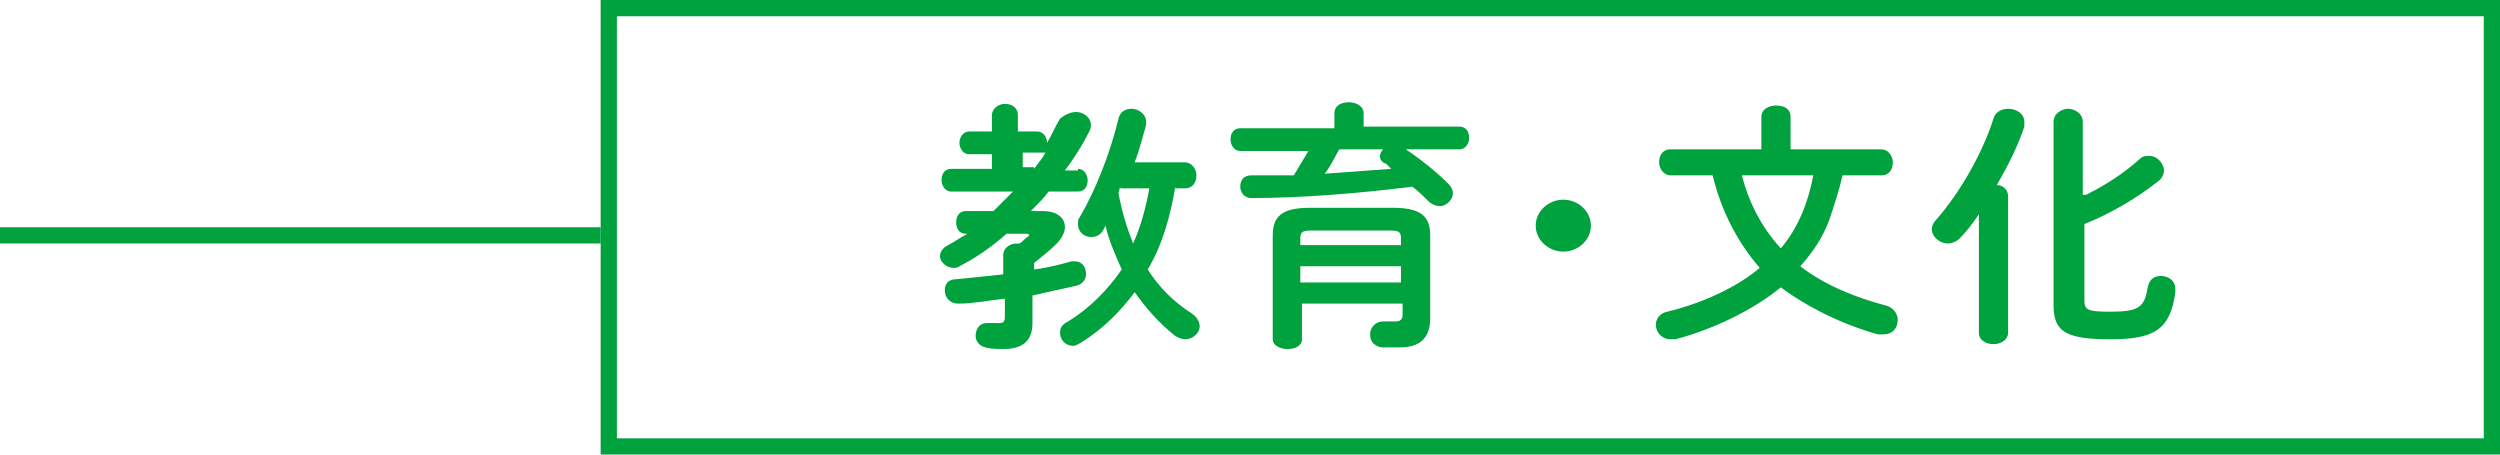
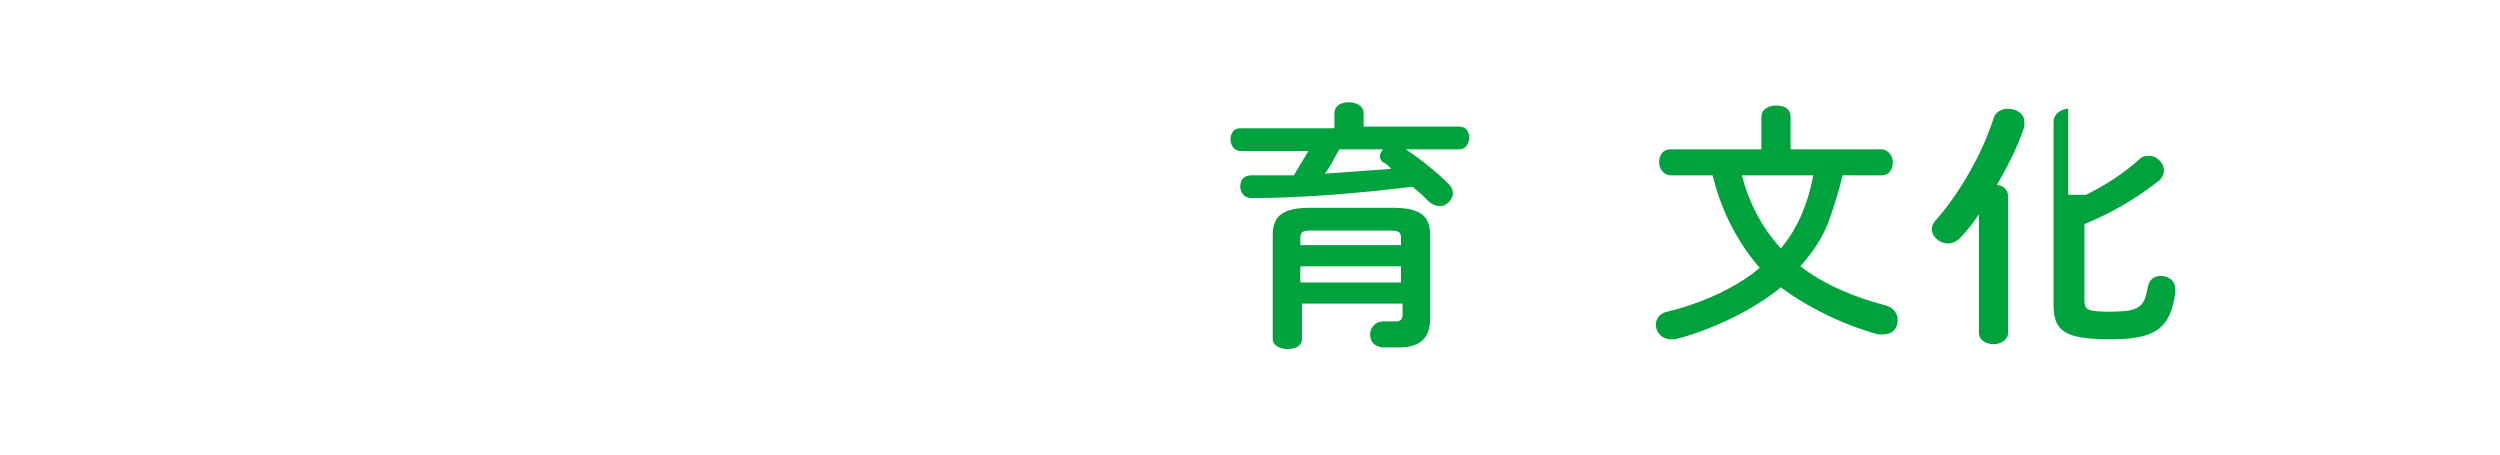
<svg xmlns="http://www.w3.org/2000/svg" version="1.1" id="Layer_1" x="0px" y="0px" viewBox="0 0 154 28" style="enable-background:new 0 0 154 28;" xml:space="preserve">
  <style type="text/css">
	.st0{fill:#00A23E;}
	.st1{fill:none;stroke:#00A23E;stroke-miterlimit:10;}
</style>
  <g>
    <g>
-       <path class="st0" d="M66.4,10.4c0.4,0,0.6,0.4,0.6,0.7c0,0.4-0.2,0.7-0.6,0.7h-1.8c-0.3,0.4-0.7,0.8-1.1,1.2h0.7    c0.9,0,1.4,0.4,1.4,1c0,0.3-0.2,0.7-0.5,1c-0.4,0.4-0.9,0.8-1.4,1.2v0.4c0.8-0.1,1.6-0.3,2.3-0.5c0.1,0,0.2,0,0.2,0    c0.5,0,0.7,0.4,0.7,0.8c0,0.3-0.2,0.6-0.6,0.7c-0.9,0.2-1.8,0.4-2.7,0.6v1.7c0,1.1-0.6,1.6-1.8,1.6c-0.4,0-0.7,0-1.1-0.1    c-0.4-0.1-0.6-0.4-0.6-0.7c0-0.4,0.2-0.8,0.7-0.8c0,0,0.1,0,0.1,0c0.2,0,0.5,0,0.7,0c0.2,0,0.3-0.1,0.3-0.4v-1.1    c-1,0.1-1.9,0.3-2.8,0.3h-0.1c-0.5,0-0.8-0.4-0.8-0.8c0-0.4,0.2-0.7,0.7-0.7c1-0.1,2-0.2,2.9-0.3v-1.2c0-0.4,0.4-0.7,0.8-0.7    c0.1,0,0.1,0,0.2,0c0.2-0.1,0.3-0.3,0.5-0.4c0.1-0.1,0.1-0.1,0.1-0.1c0-0.1-0.1-0.1-0.2-0.1h-1.2c-0.9,0.8-1.9,1.5-2.9,2    c-0.1,0.1-0.3,0.1-0.4,0.1c-0.4,0-0.8-0.4-0.8-0.7c0-0.2,0.1-0.5,0.5-0.7c0.4-0.2,0.8-0.5,1.2-0.7h-0.1c-0.4,0-0.6-0.3-0.6-0.7    c0-0.4,0.2-0.7,0.6-0.7h1.7c0.4-0.4,0.8-0.8,1.2-1.2h-3.8c-0.4,0-0.6-0.4-0.6-0.7c0-0.4,0.2-0.7,0.6-0.7h2.5V9.5h-1.4    c-0.4,0-0.6-0.4-0.6-0.7s0.2-0.7,0.6-0.7h1.4v-1c0-0.4,0.4-0.7,0.8-0.7c0.4,0,0.8,0.2,0.8,0.7v1h1.2c0.4,0,0.6,0.4,0.6,0.7v0    c0.3-0.5,0.5-1,0.8-1.5C65.7,7,66,6.9,66.3,6.9c0.4,0,0.9,0.3,0.9,0.8c0,0.1,0,0.2-0.1,0.4c-0.4,0.8-0.9,1.6-1.5,2.4H66.4z     M63.7,10.4c0.2-0.3,0.5-0.6,0.7-1c-0.1,0-0.1,0-0.2,0h-1.2v0.9H63.7z M72.4,11.5c-0.3,1.8-0.8,3.6-1.7,5.1c0.7,1.1,1.6,2,2.7,2.7    c0.3,0.2,0.5,0.5,0.5,0.8c0,0.4-0.4,0.8-0.9,0.8c-0.2,0-0.4-0.1-0.6-0.2c-1-0.8-1.8-1.7-2.5-2.7c-0.9,1.2-2,2.3-3.3,3.1    c-0.2,0.1-0.3,0.2-0.5,0.2c-0.5,0-0.8-0.4-0.8-0.8c0-0.3,0.1-0.5,0.5-0.7c1.3-0.8,2.4-1.9,3.3-3.2c-0.4-0.9-0.8-1.8-1-2.7    l-0.1,0.2c-0.2,0.4-0.5,0.5-0.8,0.5c-0.4,0-0.8-0.3-0.8-0.8c0-0.1,0-0.3,0.1-0.4c1-1.7,1.9-4,2.4-6.1c0.1-0.4,0.4-0.6,0.8-0.6    c0.4,0,0.9,0.3,0.9,0.8c0,0,0,0.1,0,0.2c-0.2,0.7-0.4,1.5-0.7,2.3H73c0.4,0,0.7,0.4,0.7,0.8c0,0.4-0.2,0.8-0.7,0.8H72.4z M69,11.5    l-0.1,0.4c0.2,1.1,0.5,2.1,0.9,3.1c0.5-1.1,0.8-2.3,1-3.4H69z" />
      <path class="st0" d="M82.2,7c0-0.5,0.4-0.7,0.9-0.7C83.5,6.3,84,6.5,84,7v0.8h5.9c0.4,0,0.6,0.3,0.6,0.7c0,0.3-0.2,0.7-0.6,0.7    h-3.3c0.9,0.6,1.9,1.4,2.6,2.1c0.2,0.2,0.3,0.4,0.3,0.6c0,0.4-0.4,0.8-0.8,0.8c-0.2,0-0.5-0.1-0.7-0.3c-0.3-0.3-0.6-0.6-1-0.9    c-3.2,0.4-6.8,0.7-9.9,0.7c-0.5,0-0.7-0.4-0.7-0.7c0-0.4,0.2-0.7,0.7-0.7c0.8,0,1.7,0,2.6,0c0.3-0.5,0.6-1,0.9-1.5h-4.2    c-0.4,0-0.6-0.4-0.6-0.7c0-0.4,0.2-0.7,0.6-0.7h5.8V7z M85.8,12.8c1.7,0,2.3,0.5,2.3,1.7v5.1c0,1.2-0.6,1.8-1.9,1.8    c-0.3,0-0.7,0-1.1,0c-0.5-0.1-0.7-0.4-0.7-0.8c0-0.4,0.3-0.8,0.8-0.8h0.1c0.3,0,0.5,0,0.7,0c0.2,0,0.4-0.1,0.4-0.4v-0.7h-6.2v2.2    c0,0.4-0.4,0.6-0.9,0.6c-0.4,0-0.9-0.2-0.9-0.6v-6.4c0-1.2,0.6-1.7,2.3-1.7H85.8z M80.8,14.2c-0.6,0-0.7,0.1-0.7,0.5v0.4h6.2v-0.4    c0-0.4-0.1-0.5-0.7-0.5H80.8z M86.3,16.4h-6.2v1h6.2V16.4z M82.5,9.2c-0.3,0.5-0.5,1-0.9,1.5c1.4-0.1,2.7-0.2,4.1-0.3    c-0.1-0.1-0.2-0.2-0.3-0.3C85.1,10,85,9.8,85,9.6c0-0.1,0.1-0.3,0.2-0.4H82.5z" />
-       <path class="st0" d="M98,13.9c0,0.9-0.8,1.6-1.7,1.6c-0.9,0-1.7-0.7-1.7-1.6s0.8-1.6,1.7-1.6C97.2,12.3,98,13,98,13.9z" />
      <path class="st0" d="M113.5,10.8c-0.2,0.9-0.5,1.8-0.8,2.7c-0.4,1.1-1,2-1.8,2.9c1.4,1.1,3.3,1.9,5.2,2.4c0.5,0.1,0.8,0.5,0.8,0.9    c0,0.5-0.3,0.9-0.9,0.9c-0.1,0-0.2,0-0.3,0c-2.2-0.6-4.4-1.7-6-2.9c-1.7,1.4-4.2,2.6-6.5,3.2c-0.1,0-0.2,0-0.3,0    c-0.5,0-0.9-0.4-0.9-0.9c0-0.3,0.2-0.7,0.7-0.8c2.1-0.5,4.3-1.5,5.7-2.7c-1.4-1.6-2.4-3.6-2.9-5.7h-2.6c-0.4,0-0.7-0.4-0.7-0.8    c0-0.4,0.2-0.8,0.7-0.8h5.6v-2c0-0.5,0.5-0.7,0.9-0.7c0.5,0,0.9,0.2,0.9,0.7v2h5.6c0.4,0,0.7,0.4,0.7,0.8c0,0.4-0.2,0.8-0.7,0.8    H113.5z M107.3,10.8c0.4,1.6,1.2,3.2,2.4,4.5c1.1-1.3,1.7-2.9,2-4.5H107.3z" />
-       <path class="st0" d="M121.9,13.2c-0.4,0.6-0.8,1.1-1.2,1.5c-0.2,0.2-0.5,0.3-0.7,0.3c-0.5,0-1-0.4-1-0.9c0-0.2,0.1-0.4,0.3-0.6    c1.4-1.6,2.8-4,3.5-6.2c0.1-0.4,0.5-0.6,0.9-0.6c0.5,0,1,0.3,1,0.8c0,0.1,0,0.2,0,0.3c-0.4,1.2-1,2.4-1.7,3.6    c0.4,0,0.7,0.3,0.7,0.7v8.4c0,0.4-0.4,0.7-0.9,0.7c-0.4,0-0.9-0.2-0.9-0.7V13.2z M128.5,12c1.2-0.6,2.3-1.3,3.3-2.2    c0.2-0.2,0.4-0.2,0.6-0.2c0.5,0,0.9,0.5,0.9,0.9c0,0.2-0.1,0.5-0.4,0.7c-1.4,1.1-3,2-4.5,2.6v4.7c0,0.6,0.2,0.7,1.6,0.7    c1.8,0,2.1-0.3,2.3-1.5c0.1-0.5,0.4-0.7,0.8-0.7c0.5,0,0.9,0.3,0.9,0.8V18c-0.3,2.3-1.3,2.9-4,2.9c-2.8,0-3.5-0.5-3.5-2.1V7.5    c0-0.5,0.5-0.8,0.9-0.8s0.9,0.3,0.9,0.8V12z" />
+       <path class="st0" d="M121.9,13.2c-0.4,0.6-0.8,1.1-1.2,1.5c-0.2,0.2-0.5,0.3-0.7,0.3c-0.5,0-1-0.4-1-0.9c0-0.2,0.1-0.4,0.3-0.6    c1.4-1.6,2.8-4,3.5-6.2c0.1-0.4,0.5-0.6,0.9-0.6c0.5,0,1,0.3,1,0.8c0,0.1,0,0.2,0,0.3c-0.4,1.2-1,2.4-1.7,3.6    c0.4,0,0.7,0.3,0.7,0.7v8.4c0,0.4-0.4,0.7-0.9,0.7c-0.4,0-0.9-0.2-0.9-0.7V13.2z M128.5,12c1.2-0.6,2.3-1.3,3.3-2.2    c0.2-0.2,0.4-0.2,0.6-0.2c0.5,0,0.9,0.5,0.9,0.9c0,0.2-0.1,0.5-0.4,0.7c-1.4,1.1-3,2-4.5,2.6v4.7c0,0.6,0.2,0.7,1.6,0.7    c1.8,0,2.1-0.3,2.3-1.5c0.1-0.5,0.4-0.7,0.8-0.7c0.5,0,0.9,0.3,0.9,0.8V18c-0.3,2.3-1.3,2.9-4,2.9c-2.8,0-3.5-0.5-3.5-2.1V7.5    c0-0.5,0.5-0.8,0.9-0.8V12z" />
    </g>
  </g>
  <g>
-     <path class="st0" d="M153,1v26H38V1H153 M154,0H37v28h117V0L154,0z" />
-   </g>
-   <line class="st1" x1="0" y1="14.5" x2="37" y2="14.5" />
+     </g>
</svg>